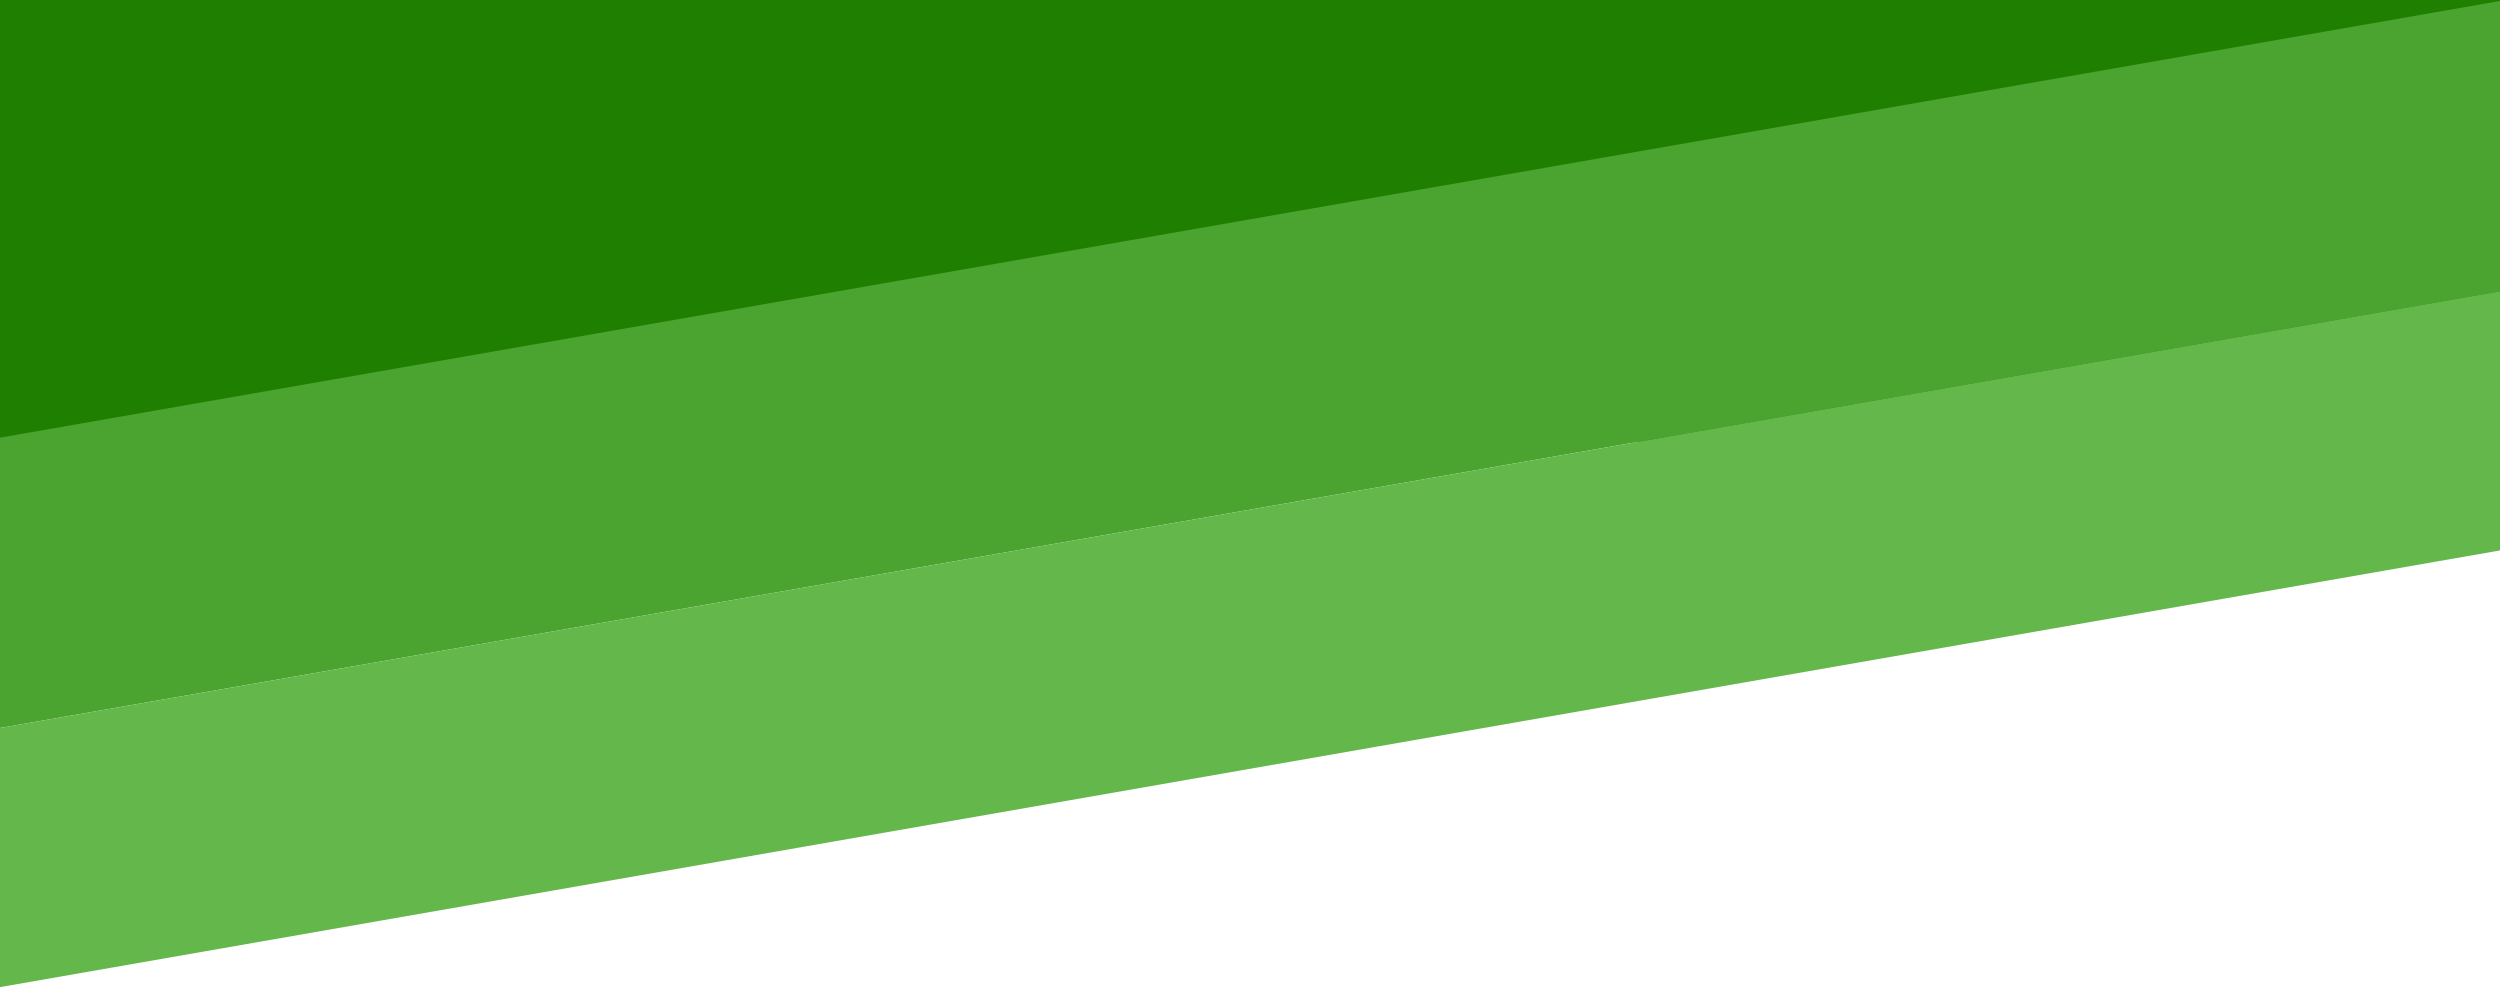
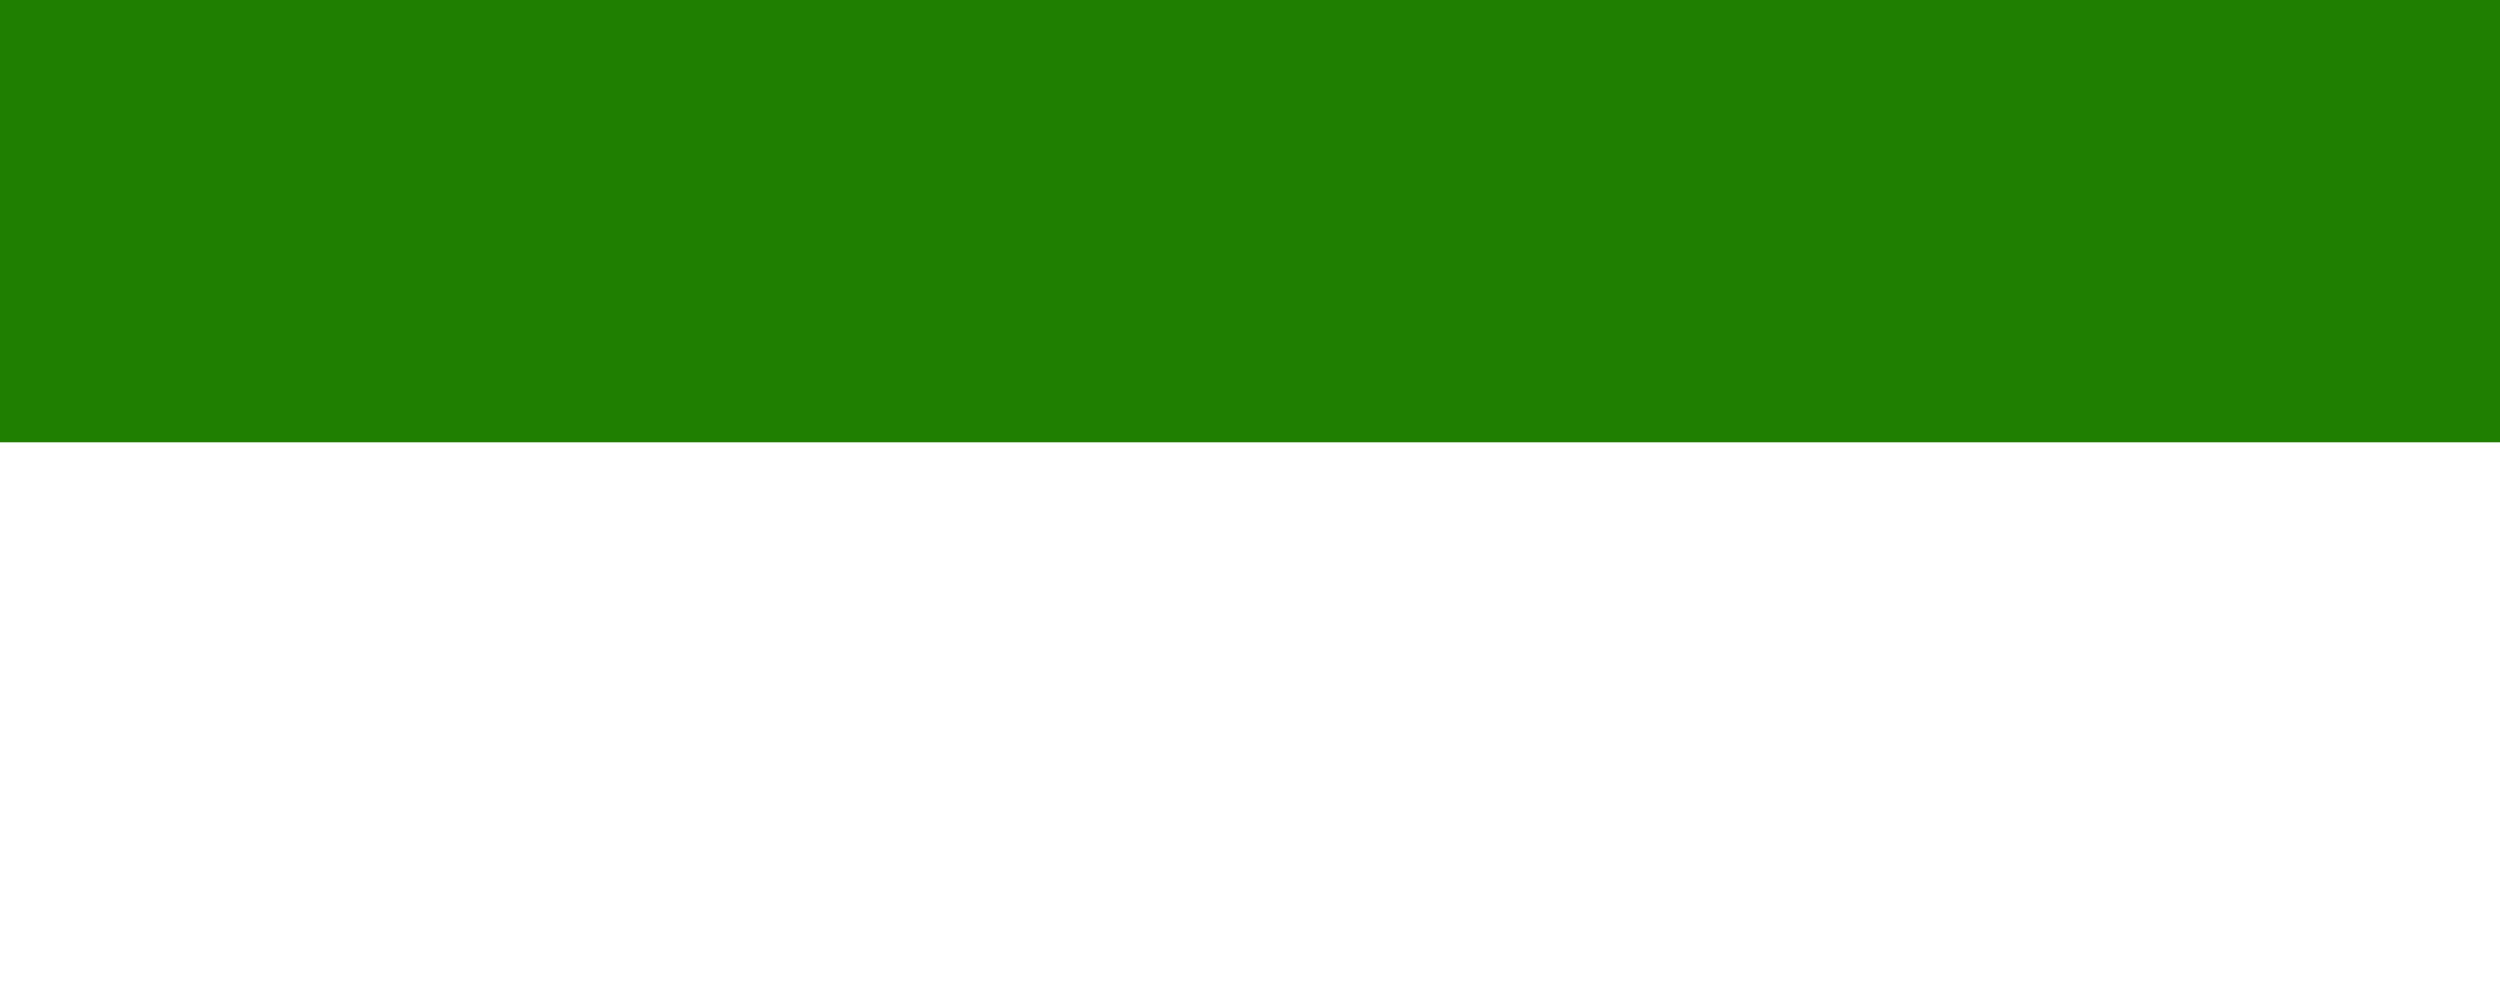
<svg xmlns="http://www.w3.org/2000/svg" width="1300" height="519" fill="none">
  <path fill="#1E7F00" d="M0 0h1300v230H0z" />
-   <path fill="#4BA330" d="M-81.224 241.766L1304.426-.274l25.687 146.482-1385.65 242.04z" />
-   <path fill="#64B74A" d="M-55.537 388.247l1366.973-238.778 22.93 130.752L-32.609 518.999z" />
+   <path fill="#4BA330" d="M-81.224 241.766l25.687 146.482-1385.65 242.04z" />
</svg>